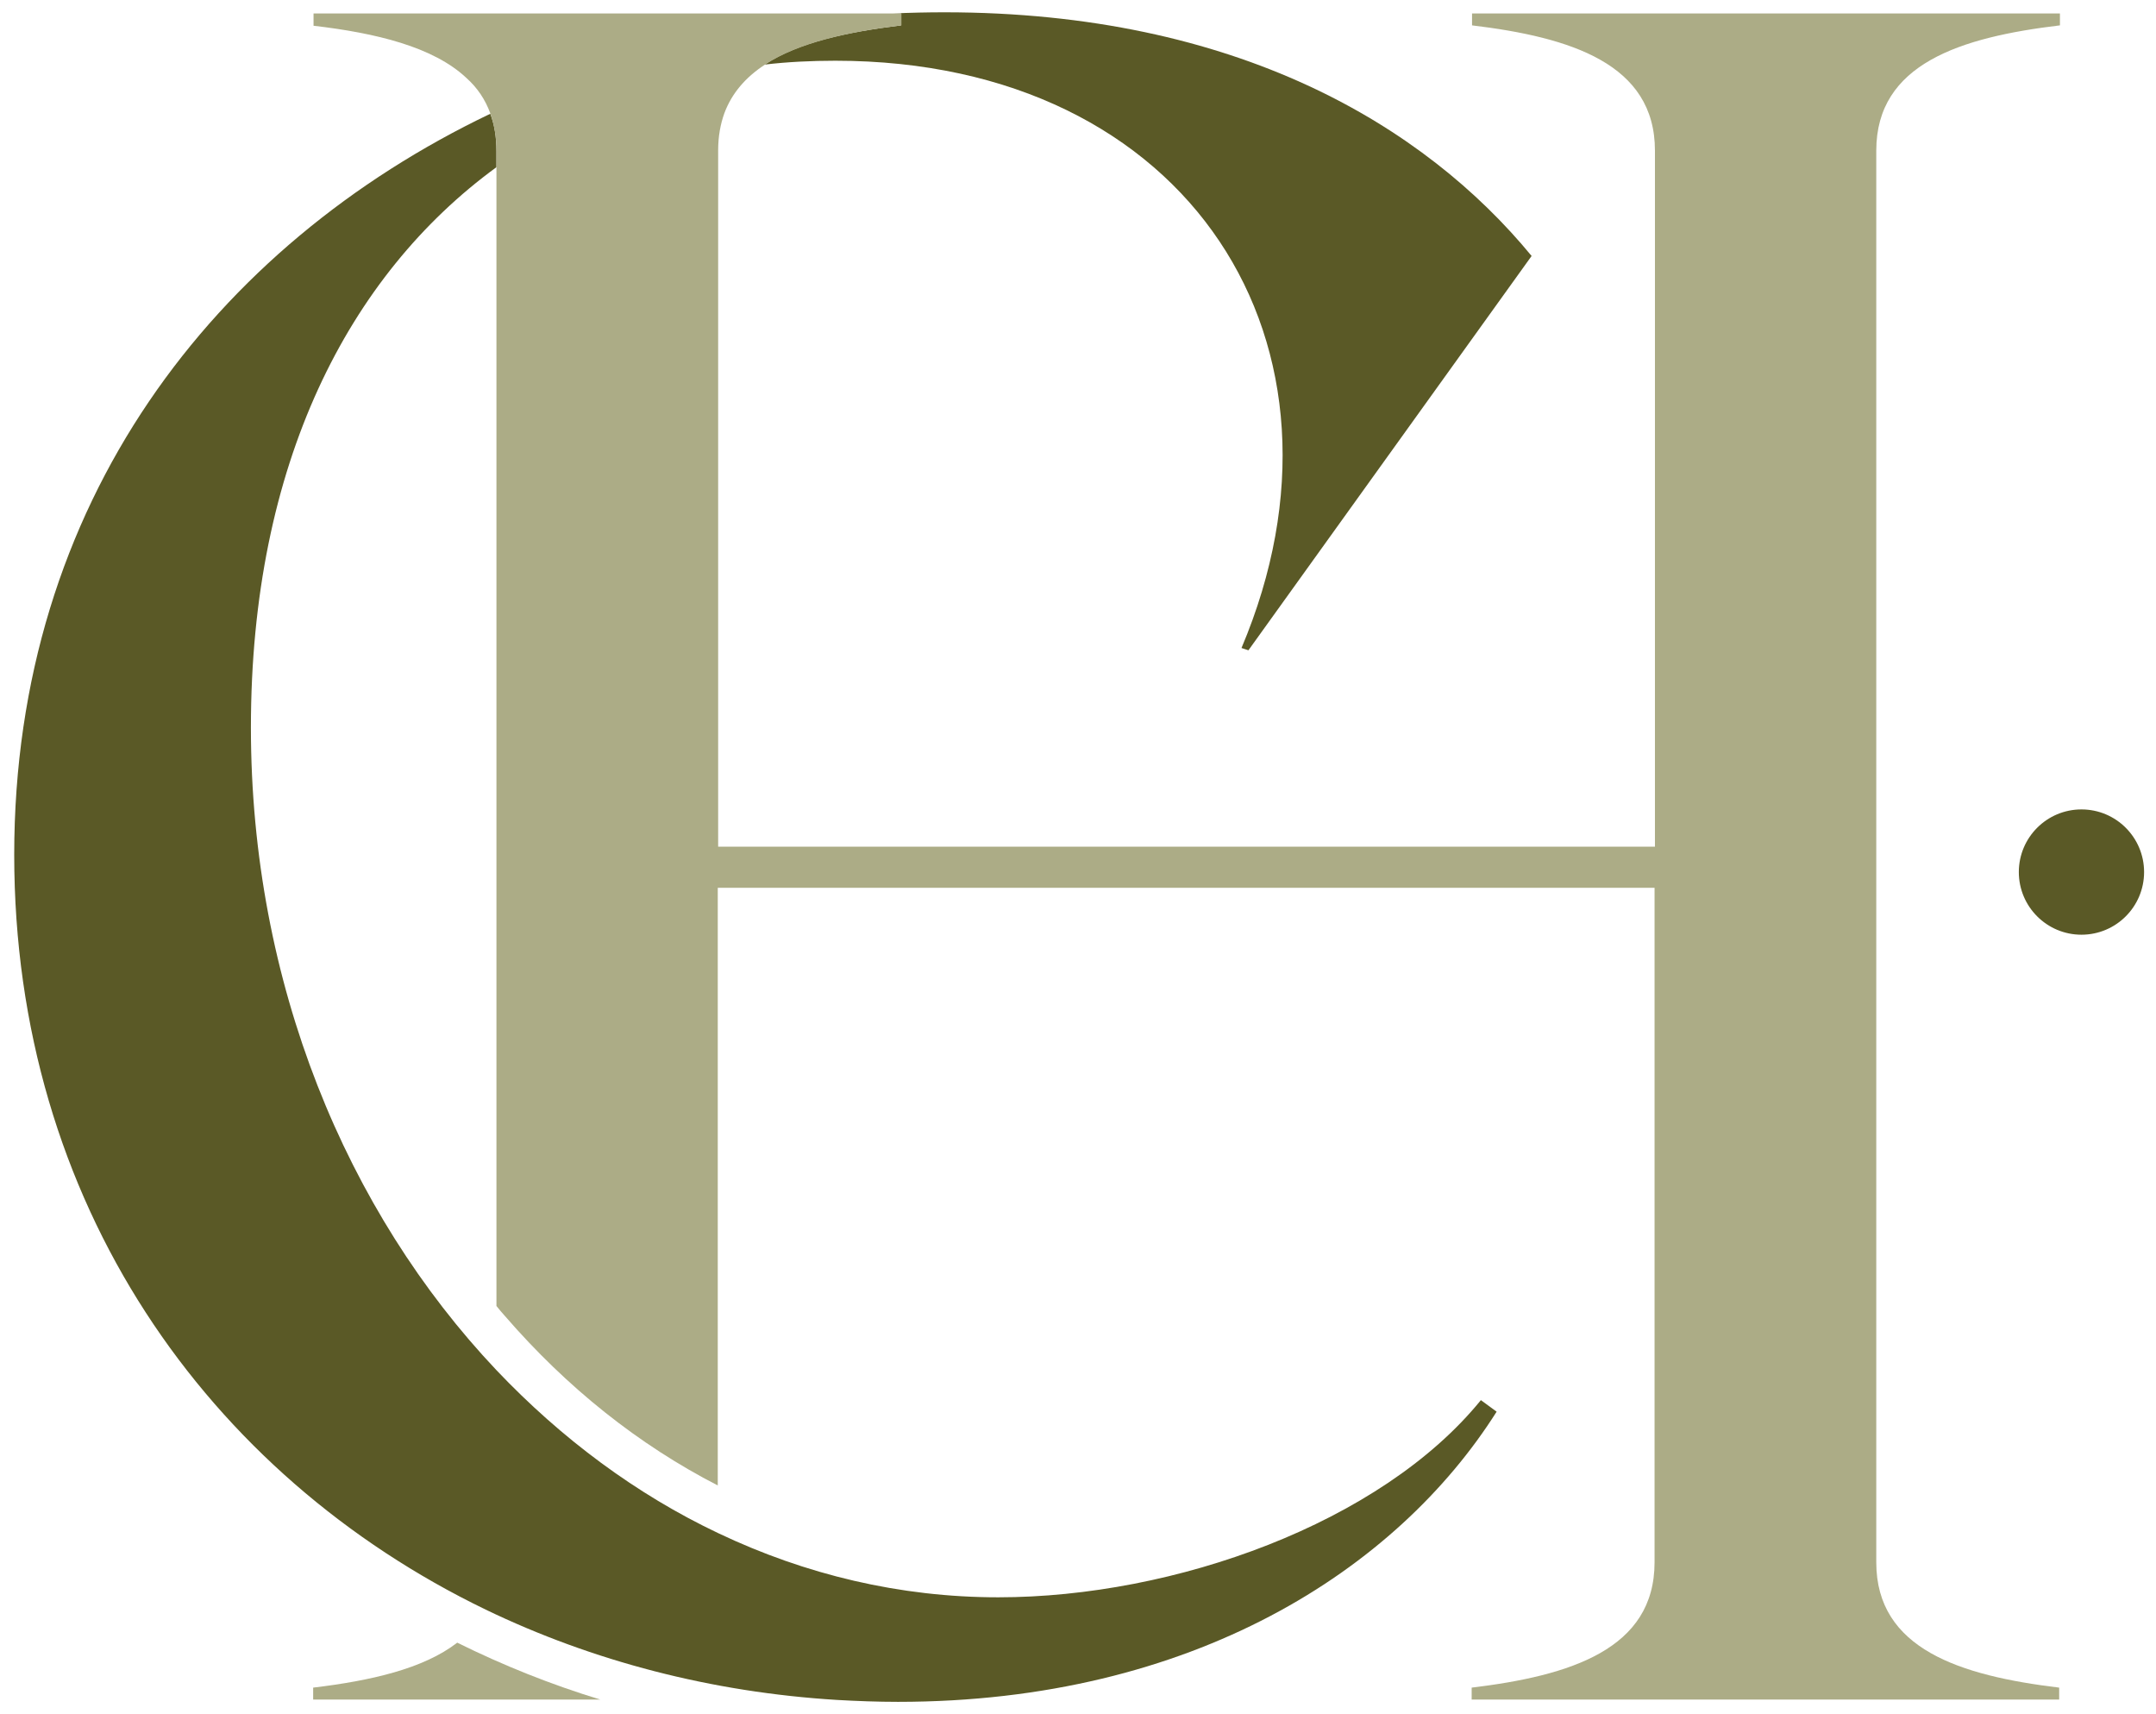
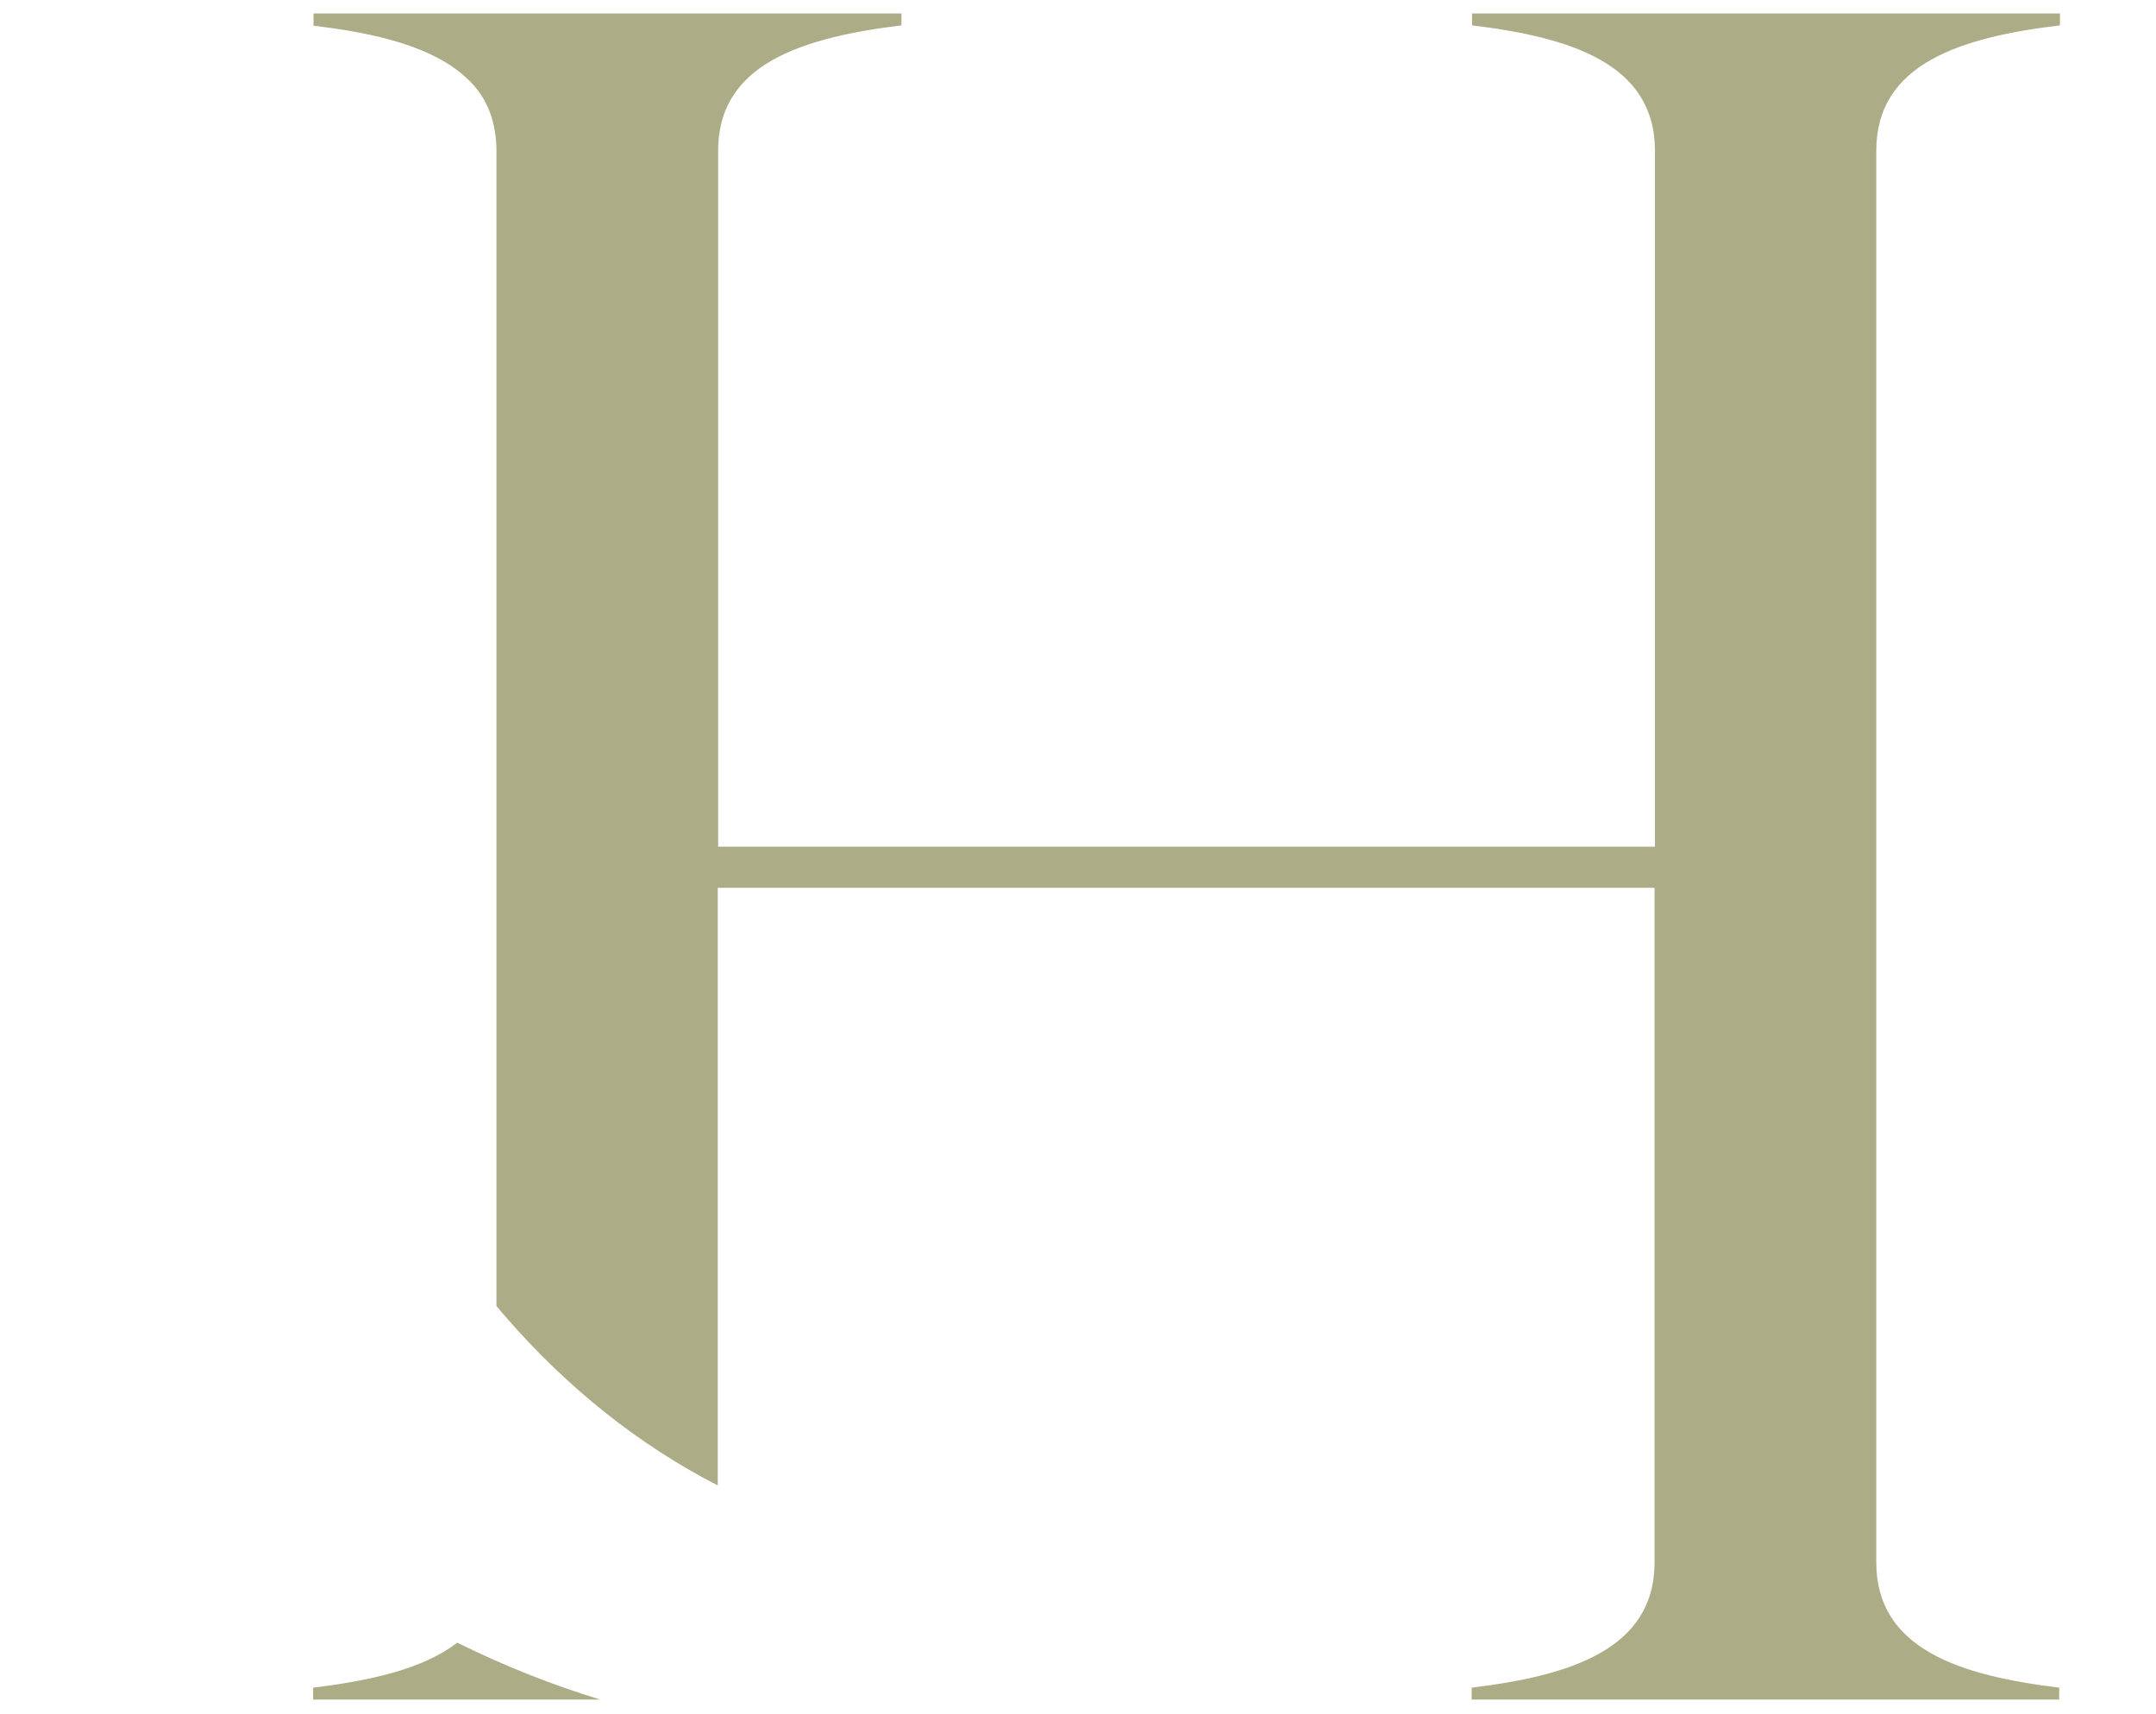
<svg xmlns="http://www.w3.org/2000/svg" version="1.1" id="Layer_1" x="0px" y="0px" viewBox="0 0 561.1 445.9" style="enable-background:new 0 0 561.1 445.9;" xml:space="preserve">
  <style type="text/css">
	.st0{fill:#5A5926;}
	.st1{fill:#ACAC86;}
</style>
  <g>
    <g>
-       <path class="st0" d="M398.6,66.6l-73.7,102.6l-1.8-0.6c33.2-78.5-13.3-152.8-105.7-152.8c-6.2,0-12.4,0.3-18.4,1    c8.8-5.8,21.6-8.5,35.5-10.2V3.5h-2.1c4.5-0.2,8.9-0.3,13.4-0.3C321.9,3.2,370.8,32.8,398.6,66.6z" />
-       <path class="st0" d="M389.5,367.3c-26,41.1-79.1,75.5-155.8,75.5c-5.3,0-10.7-0.2-15.9-0.5c-32.6-2-63.6-10.1-91.4-23.5    C54,383.8,3.7,313,3.7,222.4c0-91.7,52.2-158.5,123.9-192.8c1.1,2.9,1.6,6.1,1.6,9.7v4.2c-38.5,28.1-63.9,77.2-63.9,145.8    c0,66.6,24.9,126,63.9,167.2c16.9,17.8,36.4,32.3,57.7,42.4c22.7,10.8,47.3,16.7,72.9,16.7c45.9,0,99.6-19.3,125.6-51.3    L389.5,367.3z" />
-     </g>
+       </g>
  </g>
  <g>
    <g>
      <g>
        <path class="st1" d="M119,427.4c-8.8,6.8-22.5,9.9-37.5,11.7v3.1h74.7C143.4,438.3,130.9,433.3,119,427.4z" />
      </g>
      <g>
        <path class="st1" d="M488.3,39.2v367.3c0,22.6,21.9,29.5,47.6,32.6v3.1H383v-3.1c25.7-3.1,47.6-10,47.6-32.6V231H186.8v155.5     c-20.6-10.6-39.2-25.4-55.4-44.1c-0.8-0.9-1.5-1.7-2.2-2.6V39.2c0-3.6-0.6-6.8-1.6-9.7c-1.3-3.6-3.4-6.7-6.2-9.2     c-8.6-8.1-23.5-11.7-39.8-13.6V3.5h153v3.1c-13.9,1.7-26.7,4.5-35.5,10.2c-4.9,3.2-8.6,7.3-10.6,12.7c-1,2.8-1.6,6-1.6,9.6v181.2     h243.8V39.2c0-22.6-21.9-29.5-47.6-32.6V3.5h153v3.1C510.2,9.7,488.3,16.6,488.3,39.2z" />
      </g>
    </g>
  </g>
-   <circle class="st0" cx="541.7" cy="226.9" r="16.3" />
</svg>